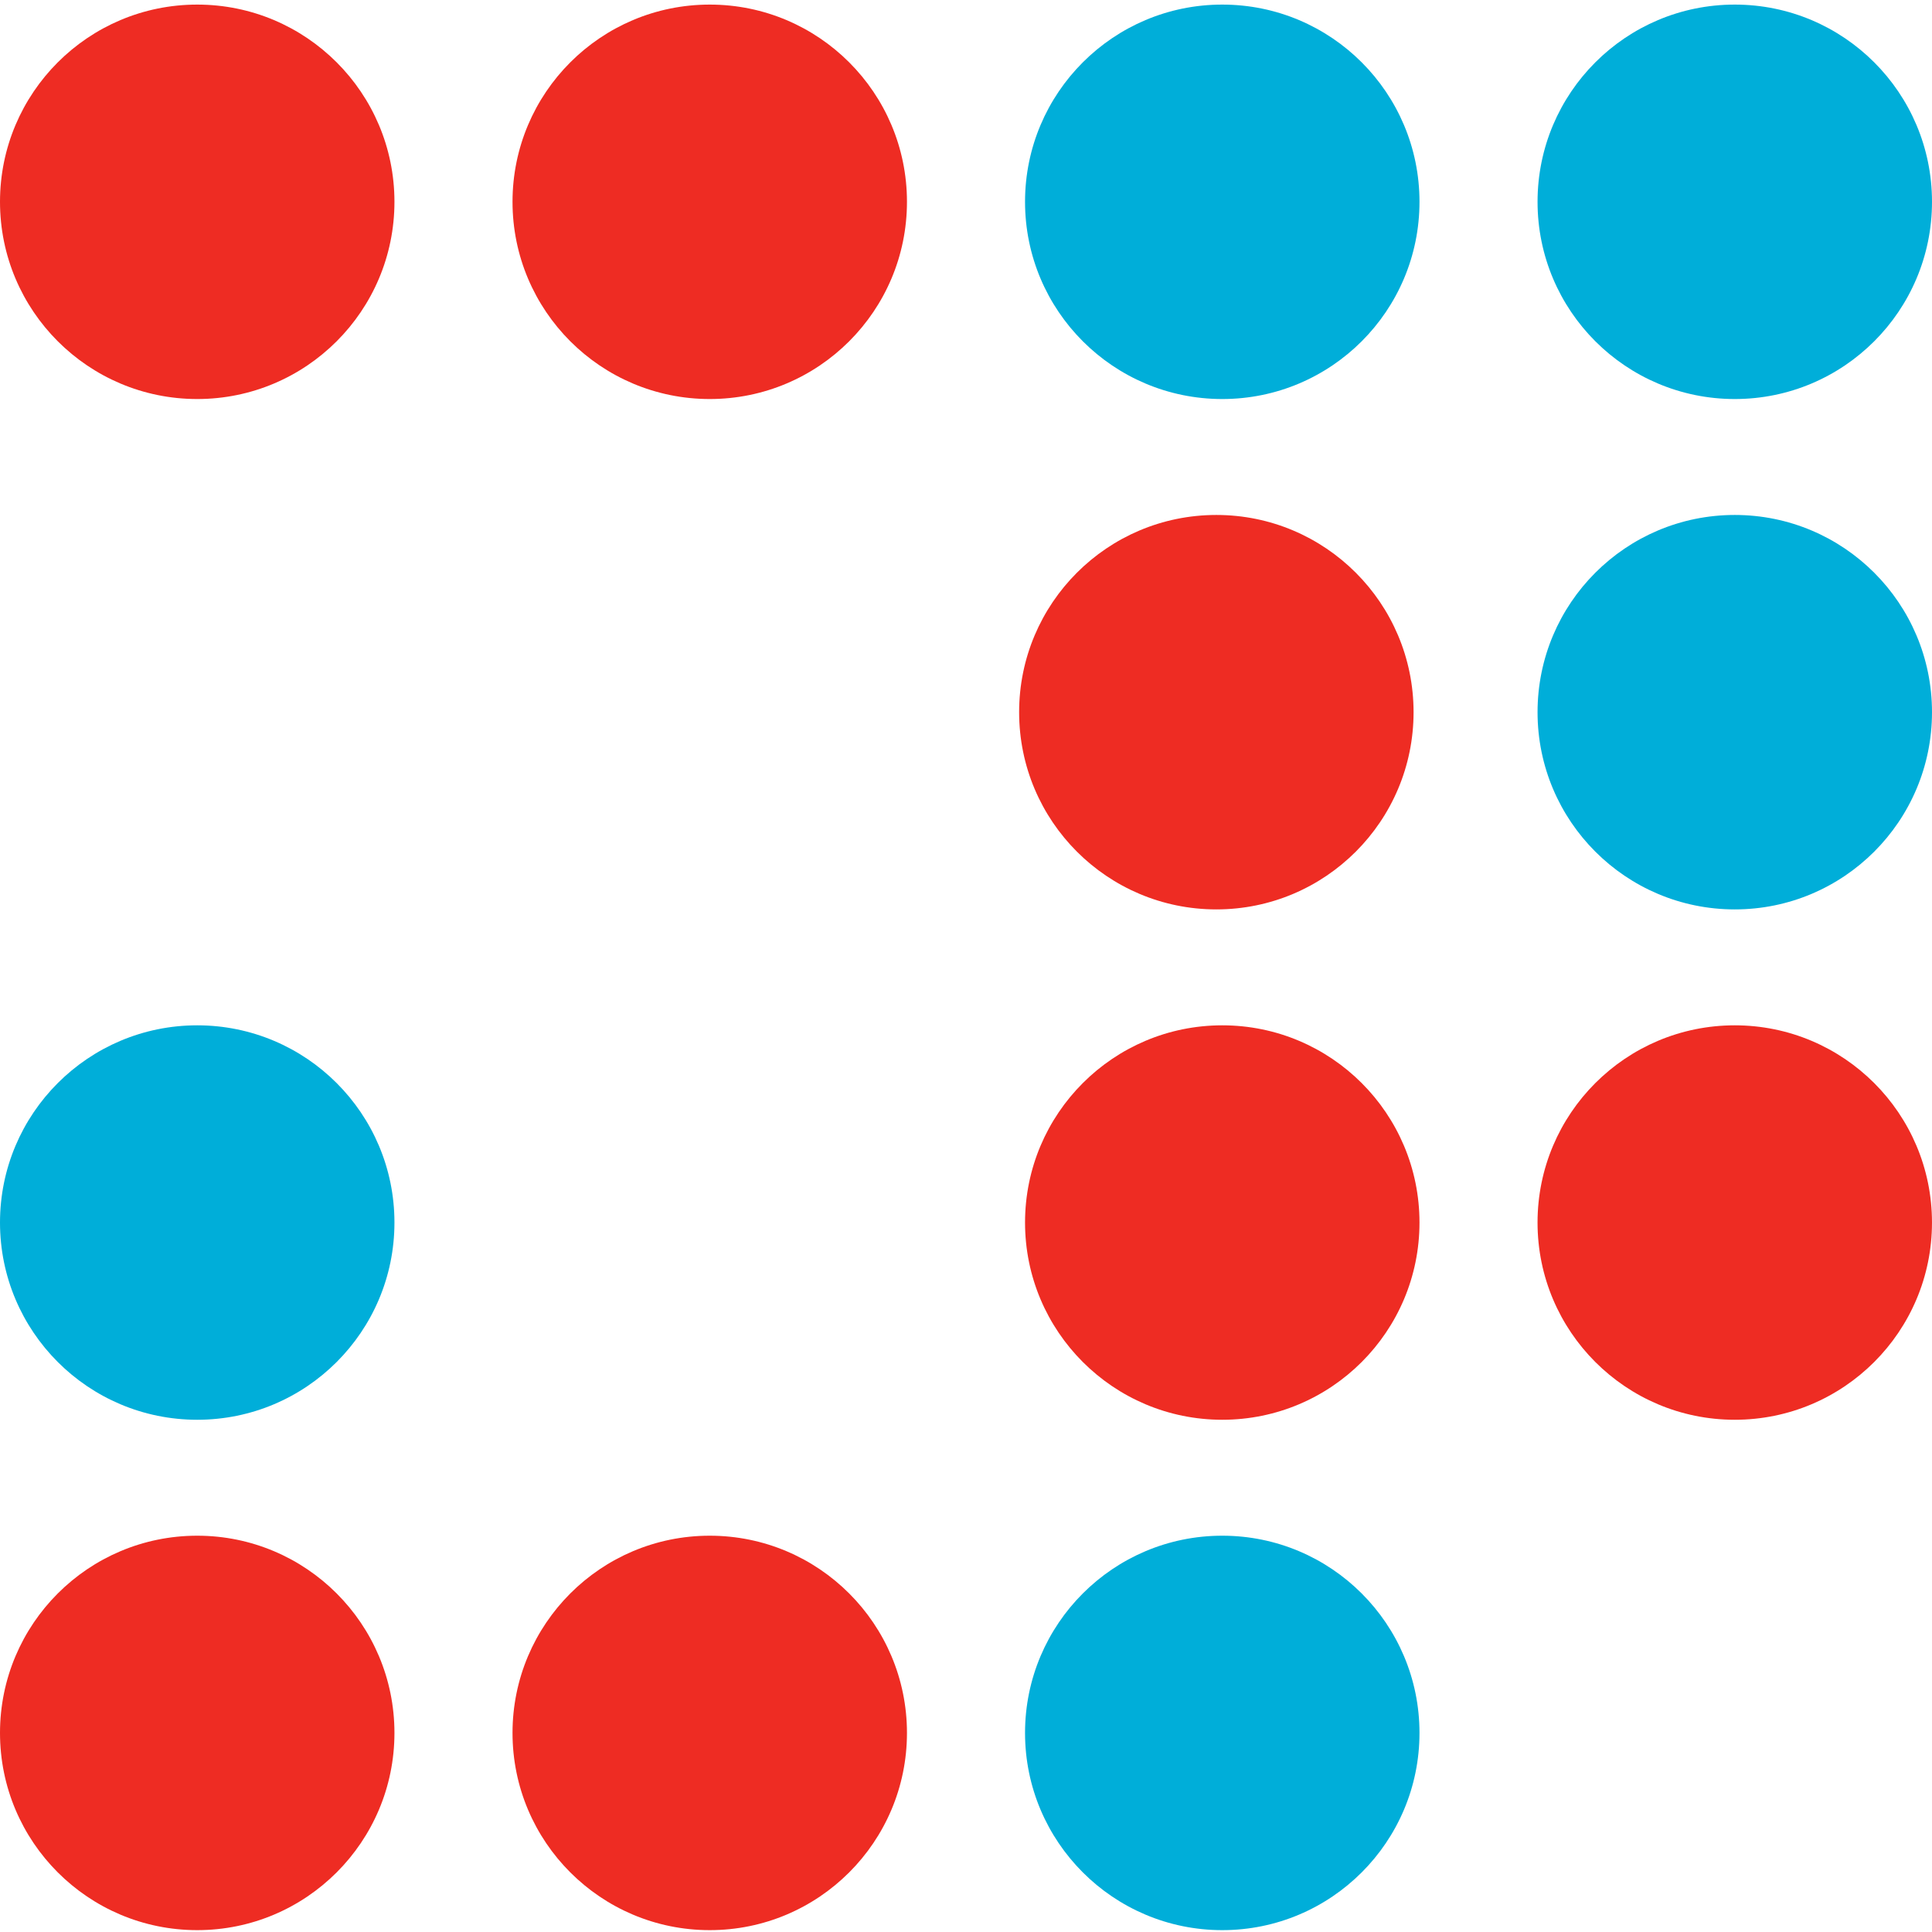
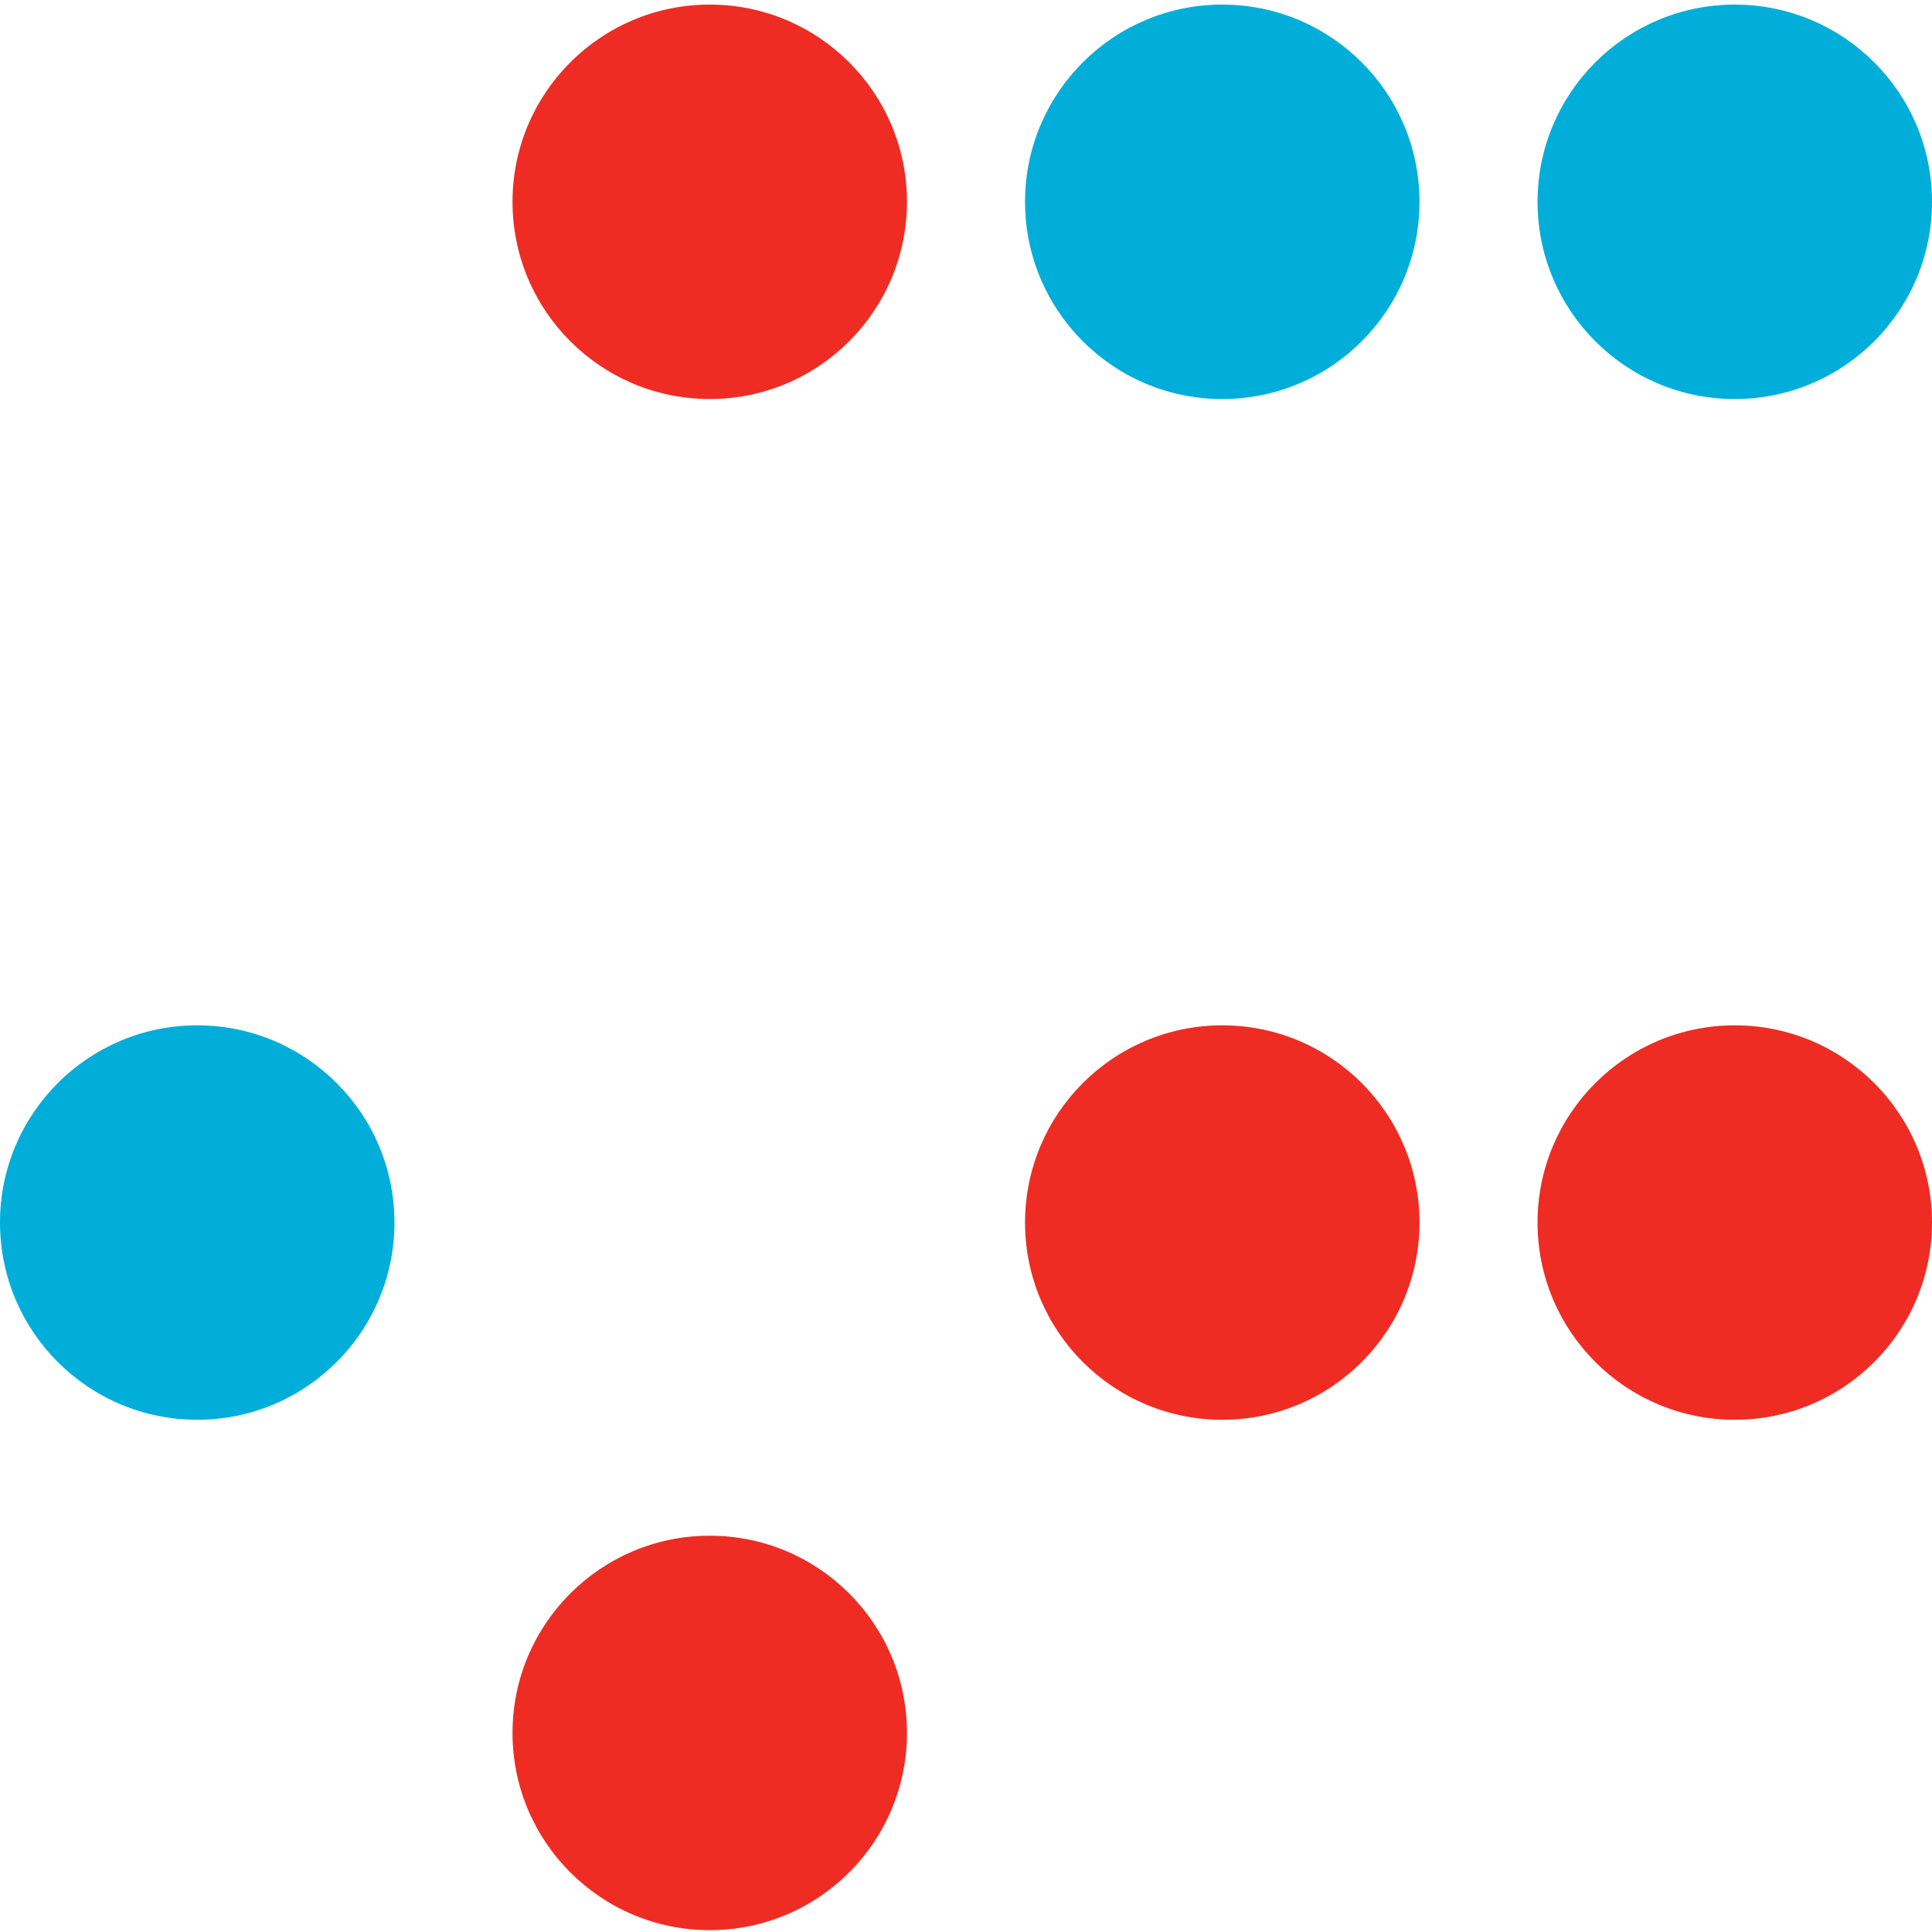
<svg xmlns="http://www.w3.org/2000/svg" width="291" height="291" viewBox="0 0 291 291" fill="none">
-   <ellipse cx="29.706" cy="30.397" rx="29.706" ry="29.706" fill="#EE2C23" />
  <ellipse cx="106.902" cy="30.397" rx="29.706" ry="29.706" fill="#EE2C23" />
  <ellipse cx="184.099" cy="30.397" rx="29.706" ry="29.706" fill="#00AED9" />
  <ellipse cx="261.294" cy="30.397" rx="29.706" ry="29.706" fill="#00AED9" />
-   <ellipse cx="183.208" cy="107.27" rx="29.706" ry="29.706" fill="#EE2C23" />
-   <ellipse cx="261.294" cy="107.27" rx="29.706" ry="29.706" fill="#00AED9" />
  <ellipse cx="29.706" cy="184.141" rx="29.706" ry="29.706" fill="#00AED9" />
  <ellipse cx="184.099" cy="184.141" rx="29.706" ry="29.706" fill="#EE2C23" />
  <ellipse cx="261.292" cy="184.141" rx="29.706" ry="29.706" fill="#EE2C23" />
-   <ellipse cx="29.706" cy="261.015" rx="29.706" ry="29.706" fill="#EE2C23" />
  <ellipse cx="106.902" cy="261.015" rx="29.706" ry="29.706" fill="#EE2C23" />
-   <ellipse cx="184.099" cy="261.015" rx="29.706" ry="29.706" fill="#00AED9" />
</svg>